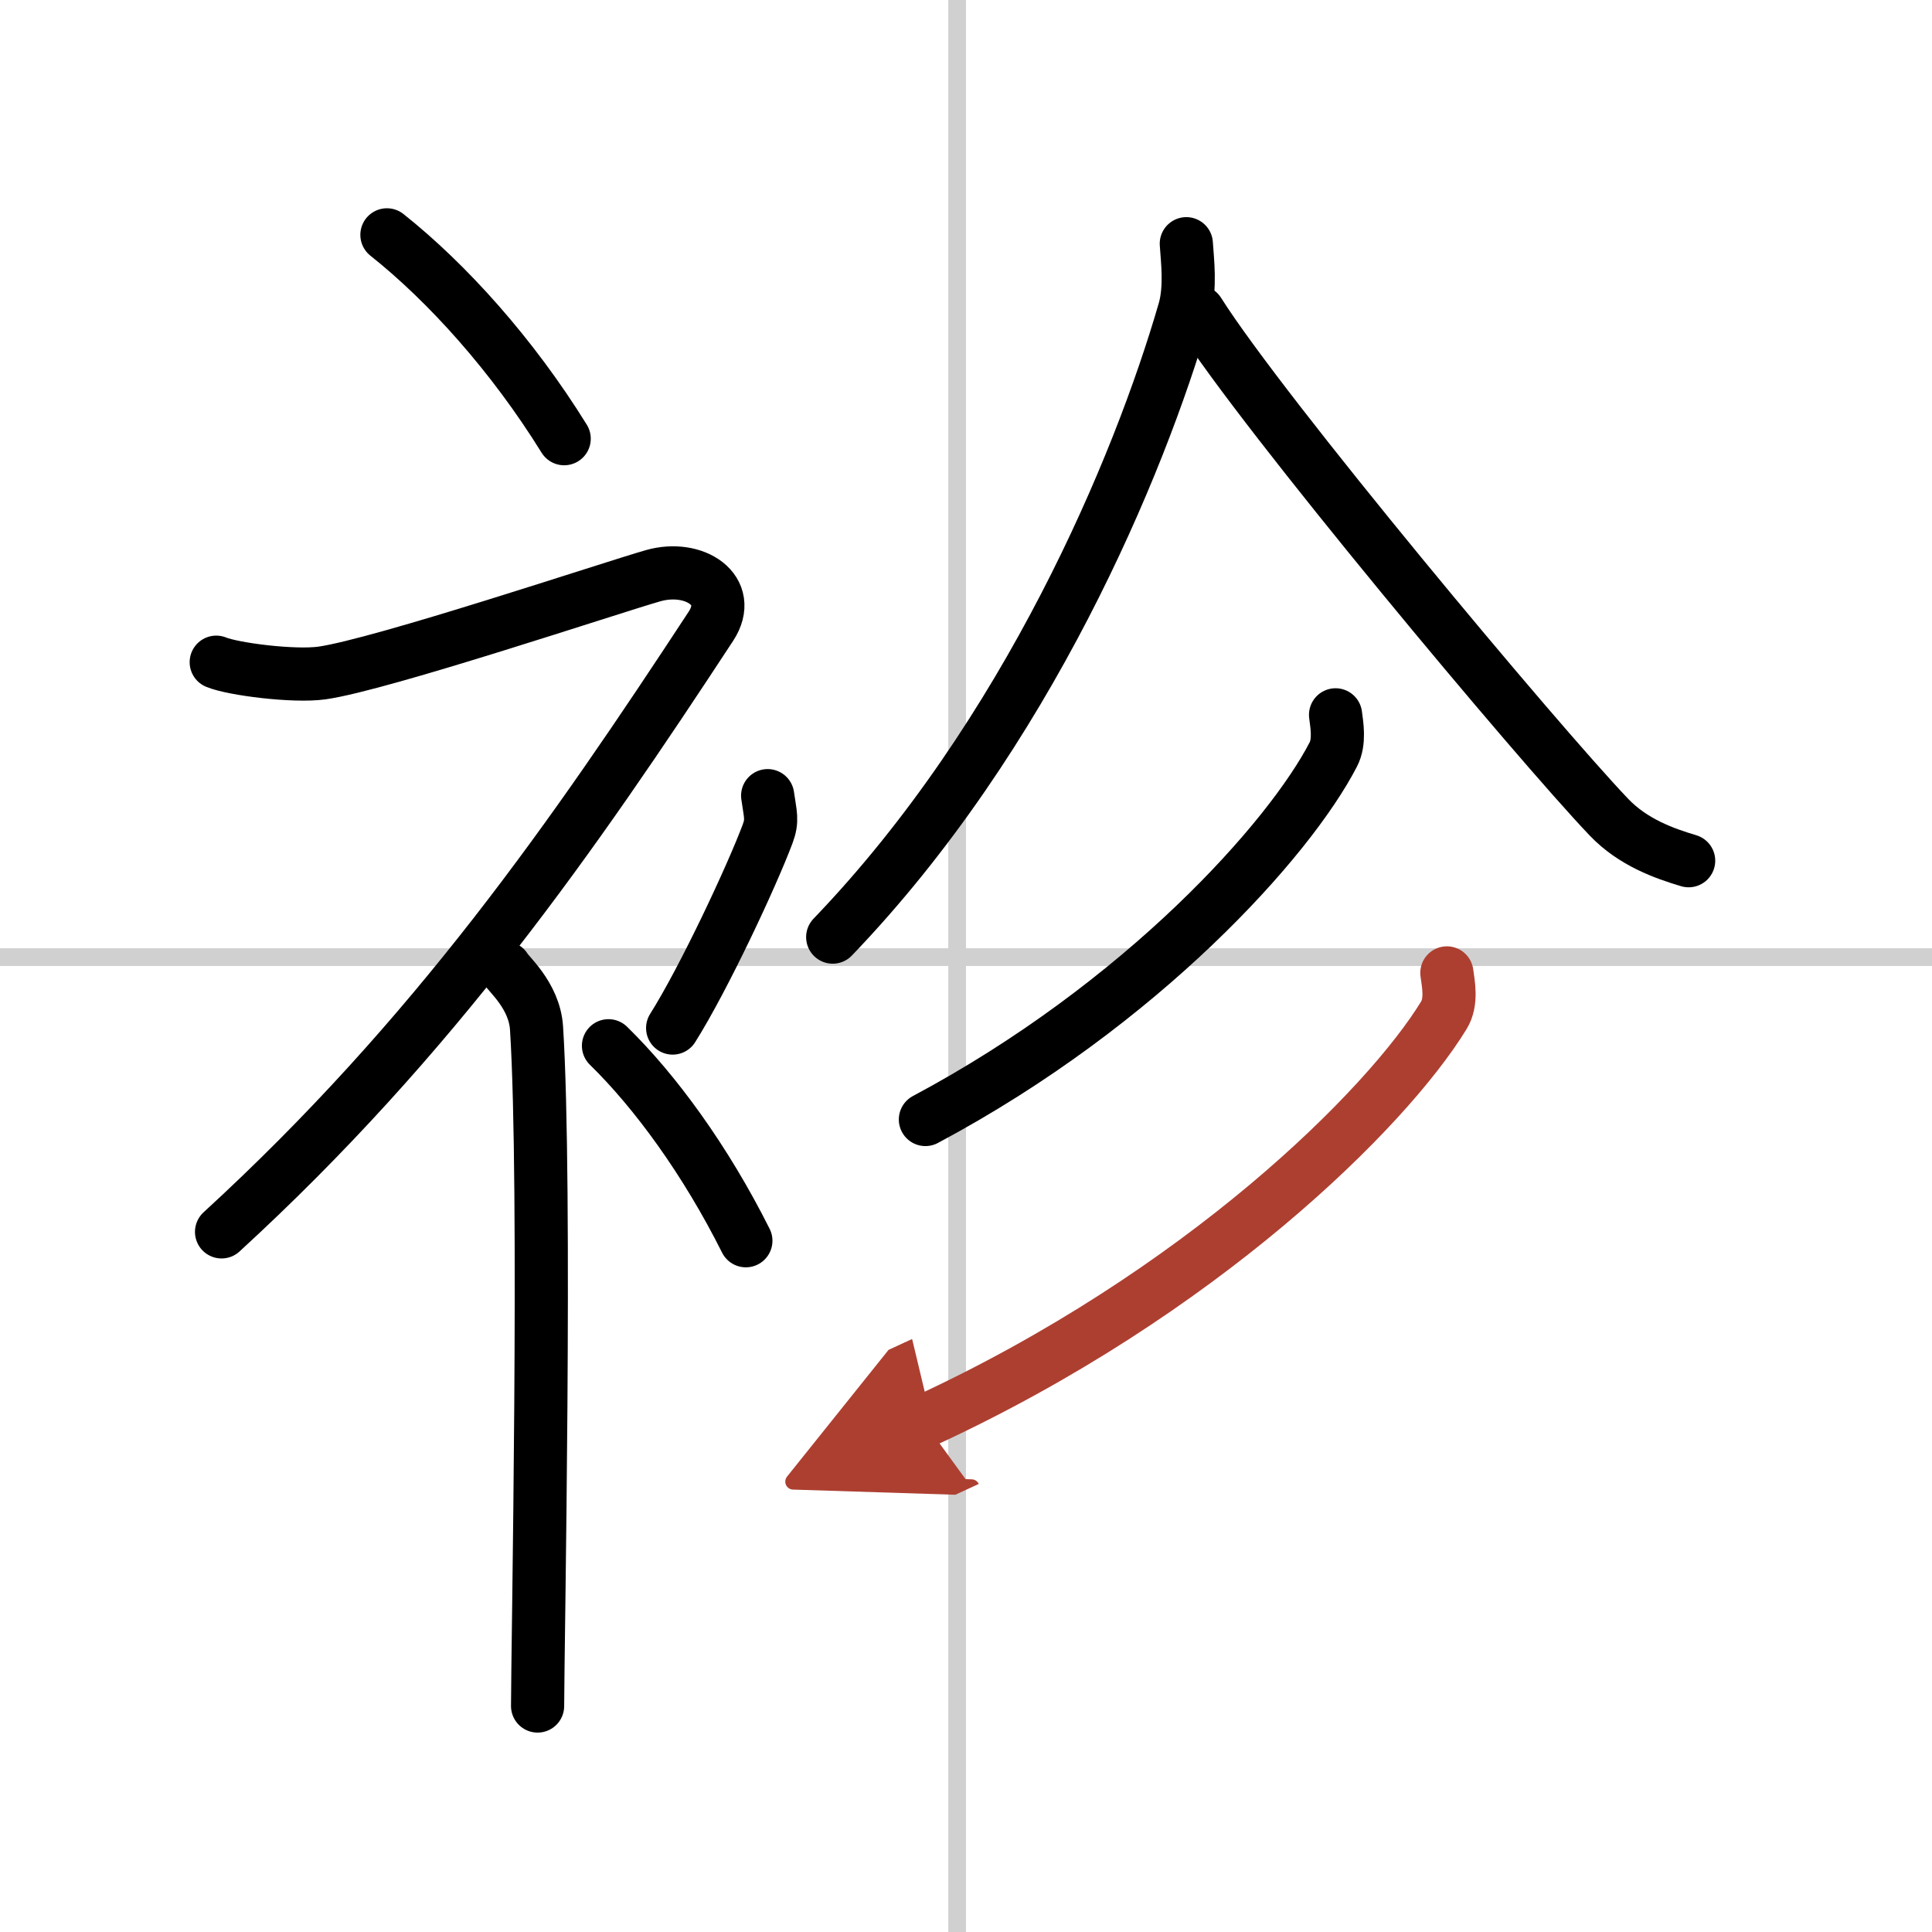
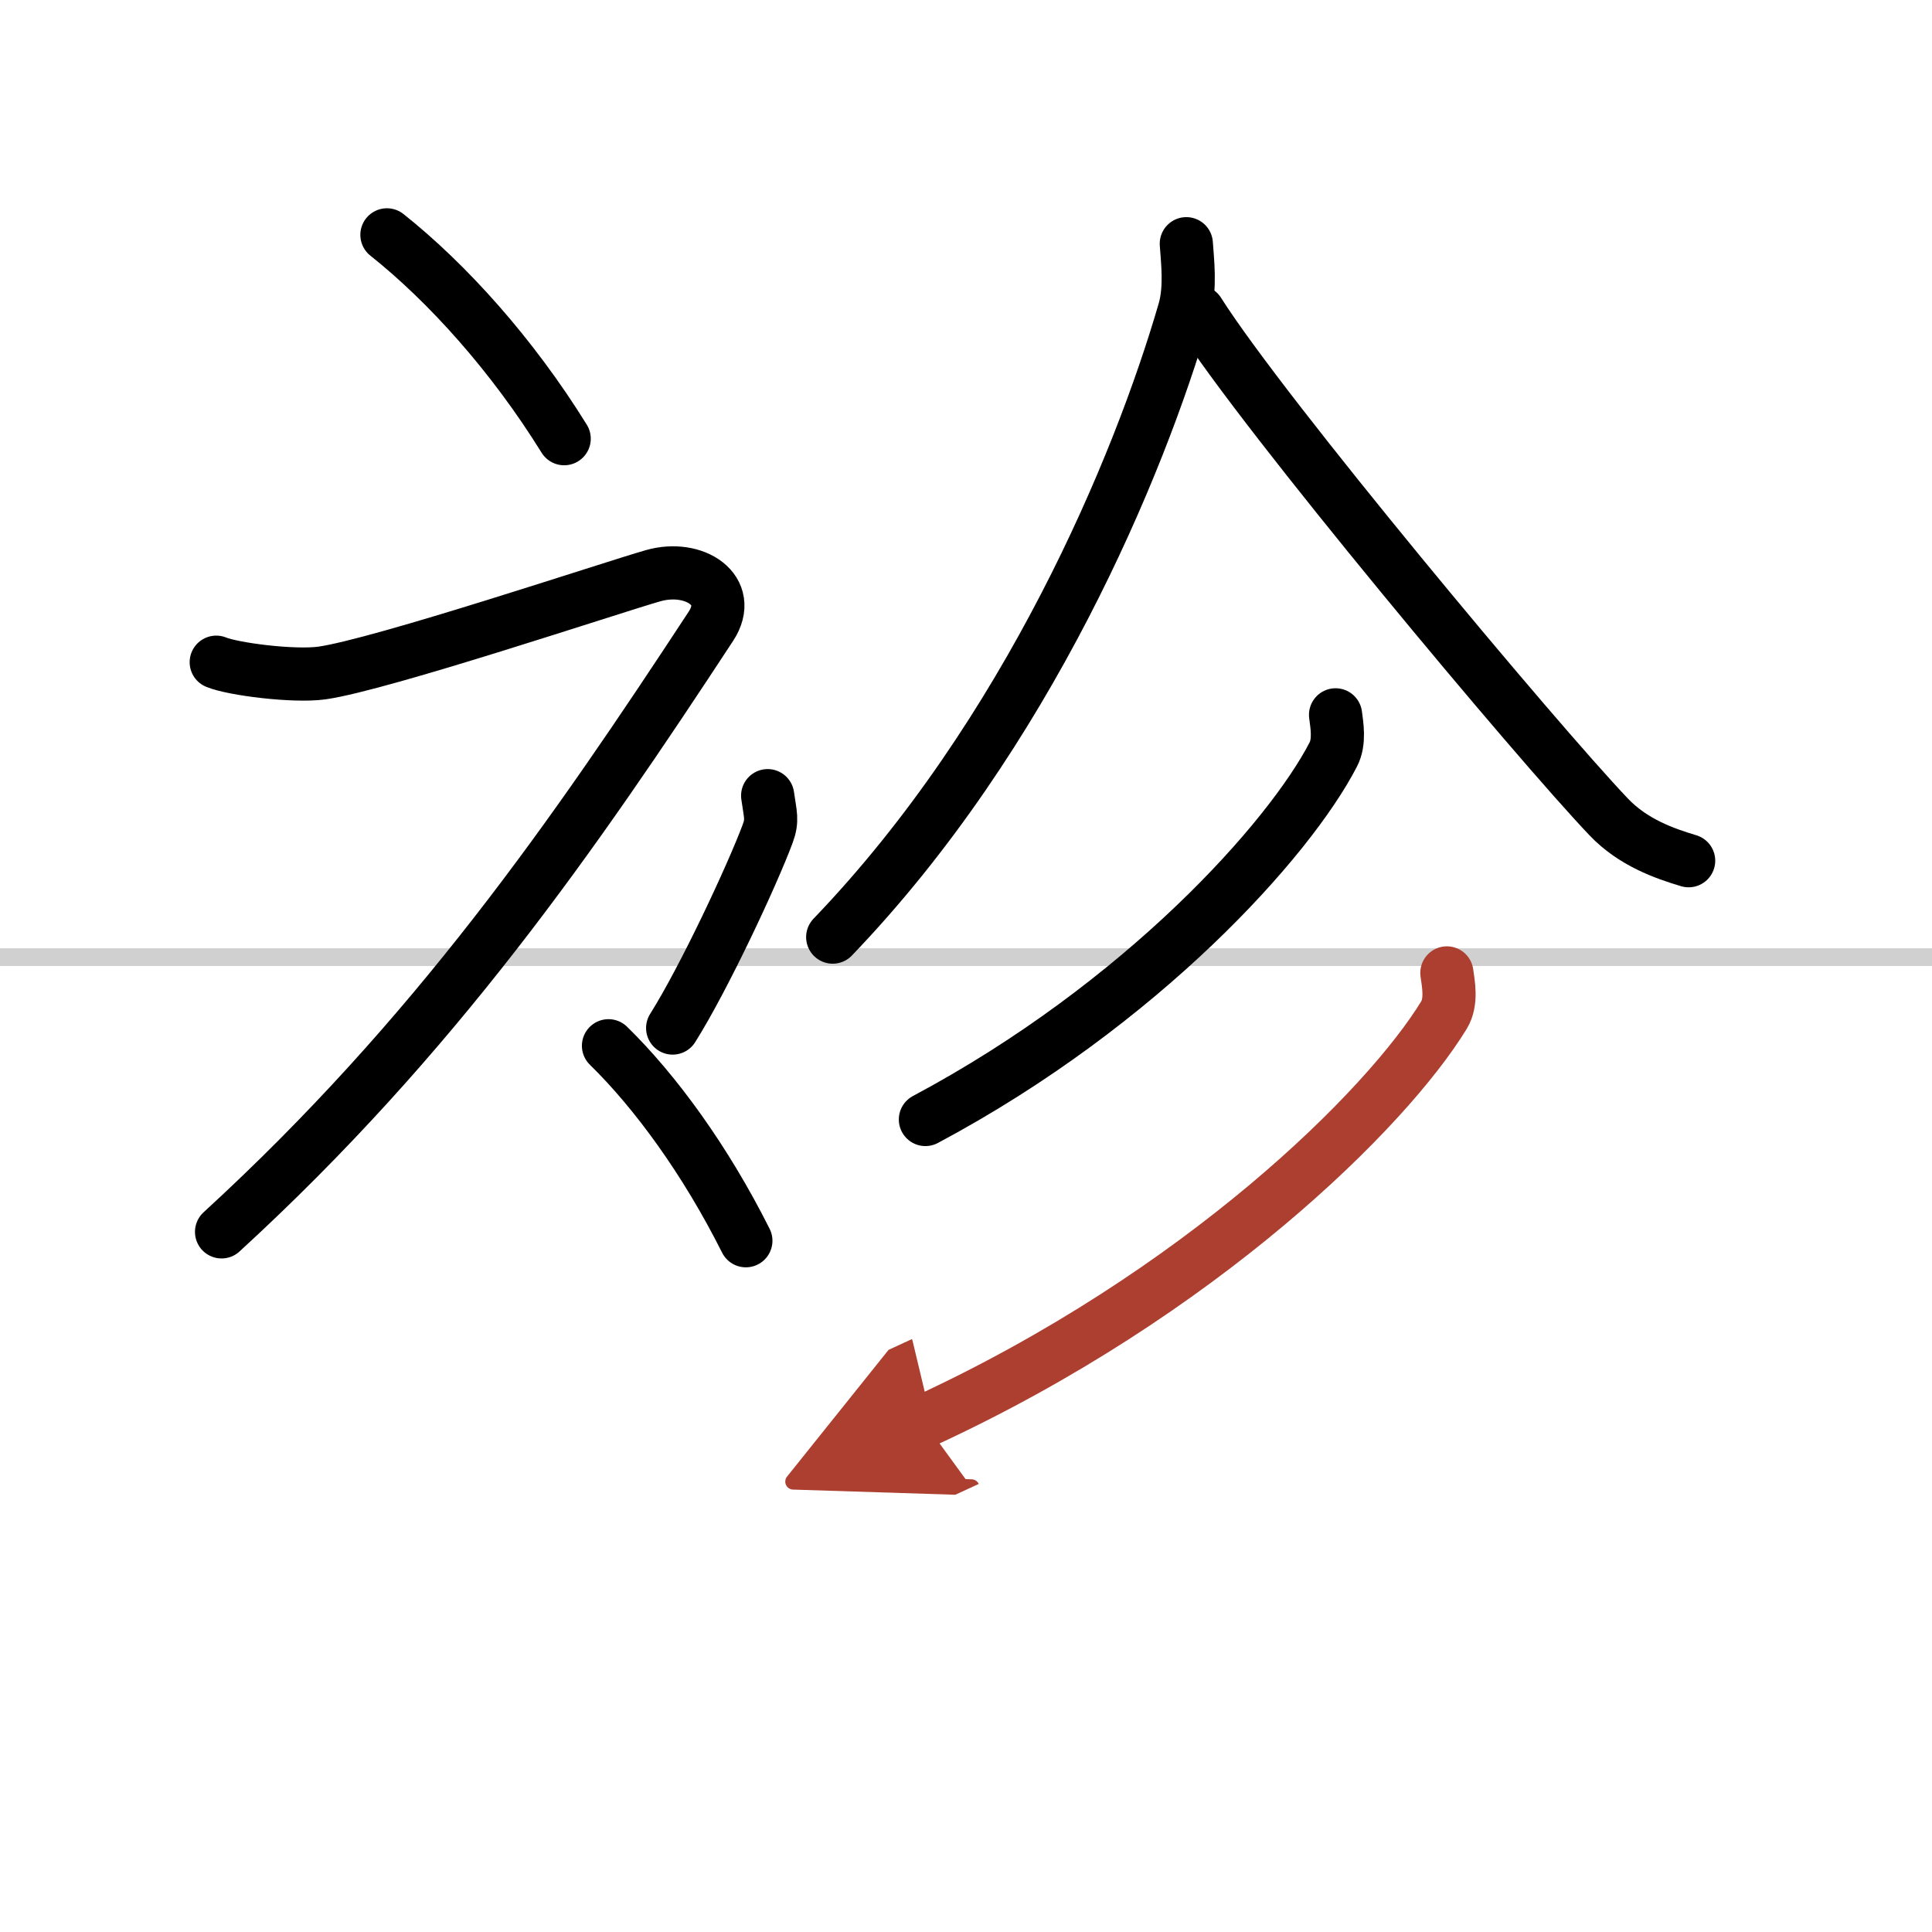
<svg xmlns="http://www.w3.org/2000/svg" width="400" height="400" viewBox="0 0 109 109">
  <defs>
    <marker id="a" markerWidth="4" orient="auto" refX="1" refY="5" viewBox="0 0 10 10">
      <polyline points="0 0 10 5 0 10 1 5" fill="#ad3f31" stroke="#ad3f31" />
    </marker>
  </defs>
  <g fill="none" stroke="#000" stroke-linecap="round" stroke-linejoin="round" stroke-width="3">
    <rect width="100%" height="100%" fill="#fff" stroke="#fff" />
-     <line x1="54" x2="54" y2="109" stroke="#d0d0d0" stroke-width="1" />
    <line x2="109" y1="54" y2="54" stroke="#d0d0d0" stroke-width="1" />
    <path d="m21.83 13.25c3.41 2.71 7.07 6.77 10 11.5" />
    <path d="M12.2,37.36c0.94,0.39,4.36,0.83,5.96,0.61c3.34-0.47,16.37-4.83,18.69-5.49c2.33-0.66,4.58,0.83,3.26,2.85C32.36,47.15,24.5,58.5,12.5,69.5" />
-     <path d="m28.5 54.61c0.12 0.29 1.65 1.53 1.77 3.39 0.57 8.93 0.06 35.2 0.06 38.25" />
    <path d="m43.31 44.89c0.15 1.08 0.29 1.37 0 2.15-0.88 2.36-3.6 8.17-5.36 10.96" />
    <path d="m34.33 59c2.65 2.59 5.48 6.47 7.75 11" />
    <path d="m66.93 13.75c0.06 0.93 0.26 2.47-0.11 3.76-2.55 8.81-8.87 23.94-19.84 35.36" />
    <path d="m67.62 17.6c3.67 5.81 19.09 24.24 23.14 28.49 1.37 1.44 3.14 2.06 4.51 2.47" />
    <path d="m75.35 40.33c0.07 0.56 0.25 1.51-0.13 2.24-2.47 4.78-10.78 14.07-23.01 20.59" />
    <path d="m81.63 54.89c0.08 0.6 0.3 1.63-0.17 2.39-3.2 5.23-13.66 15.69-29.35 22.92" marker-end="url(#a)" stroke="#ad3f31" />
  </g>
</svg>